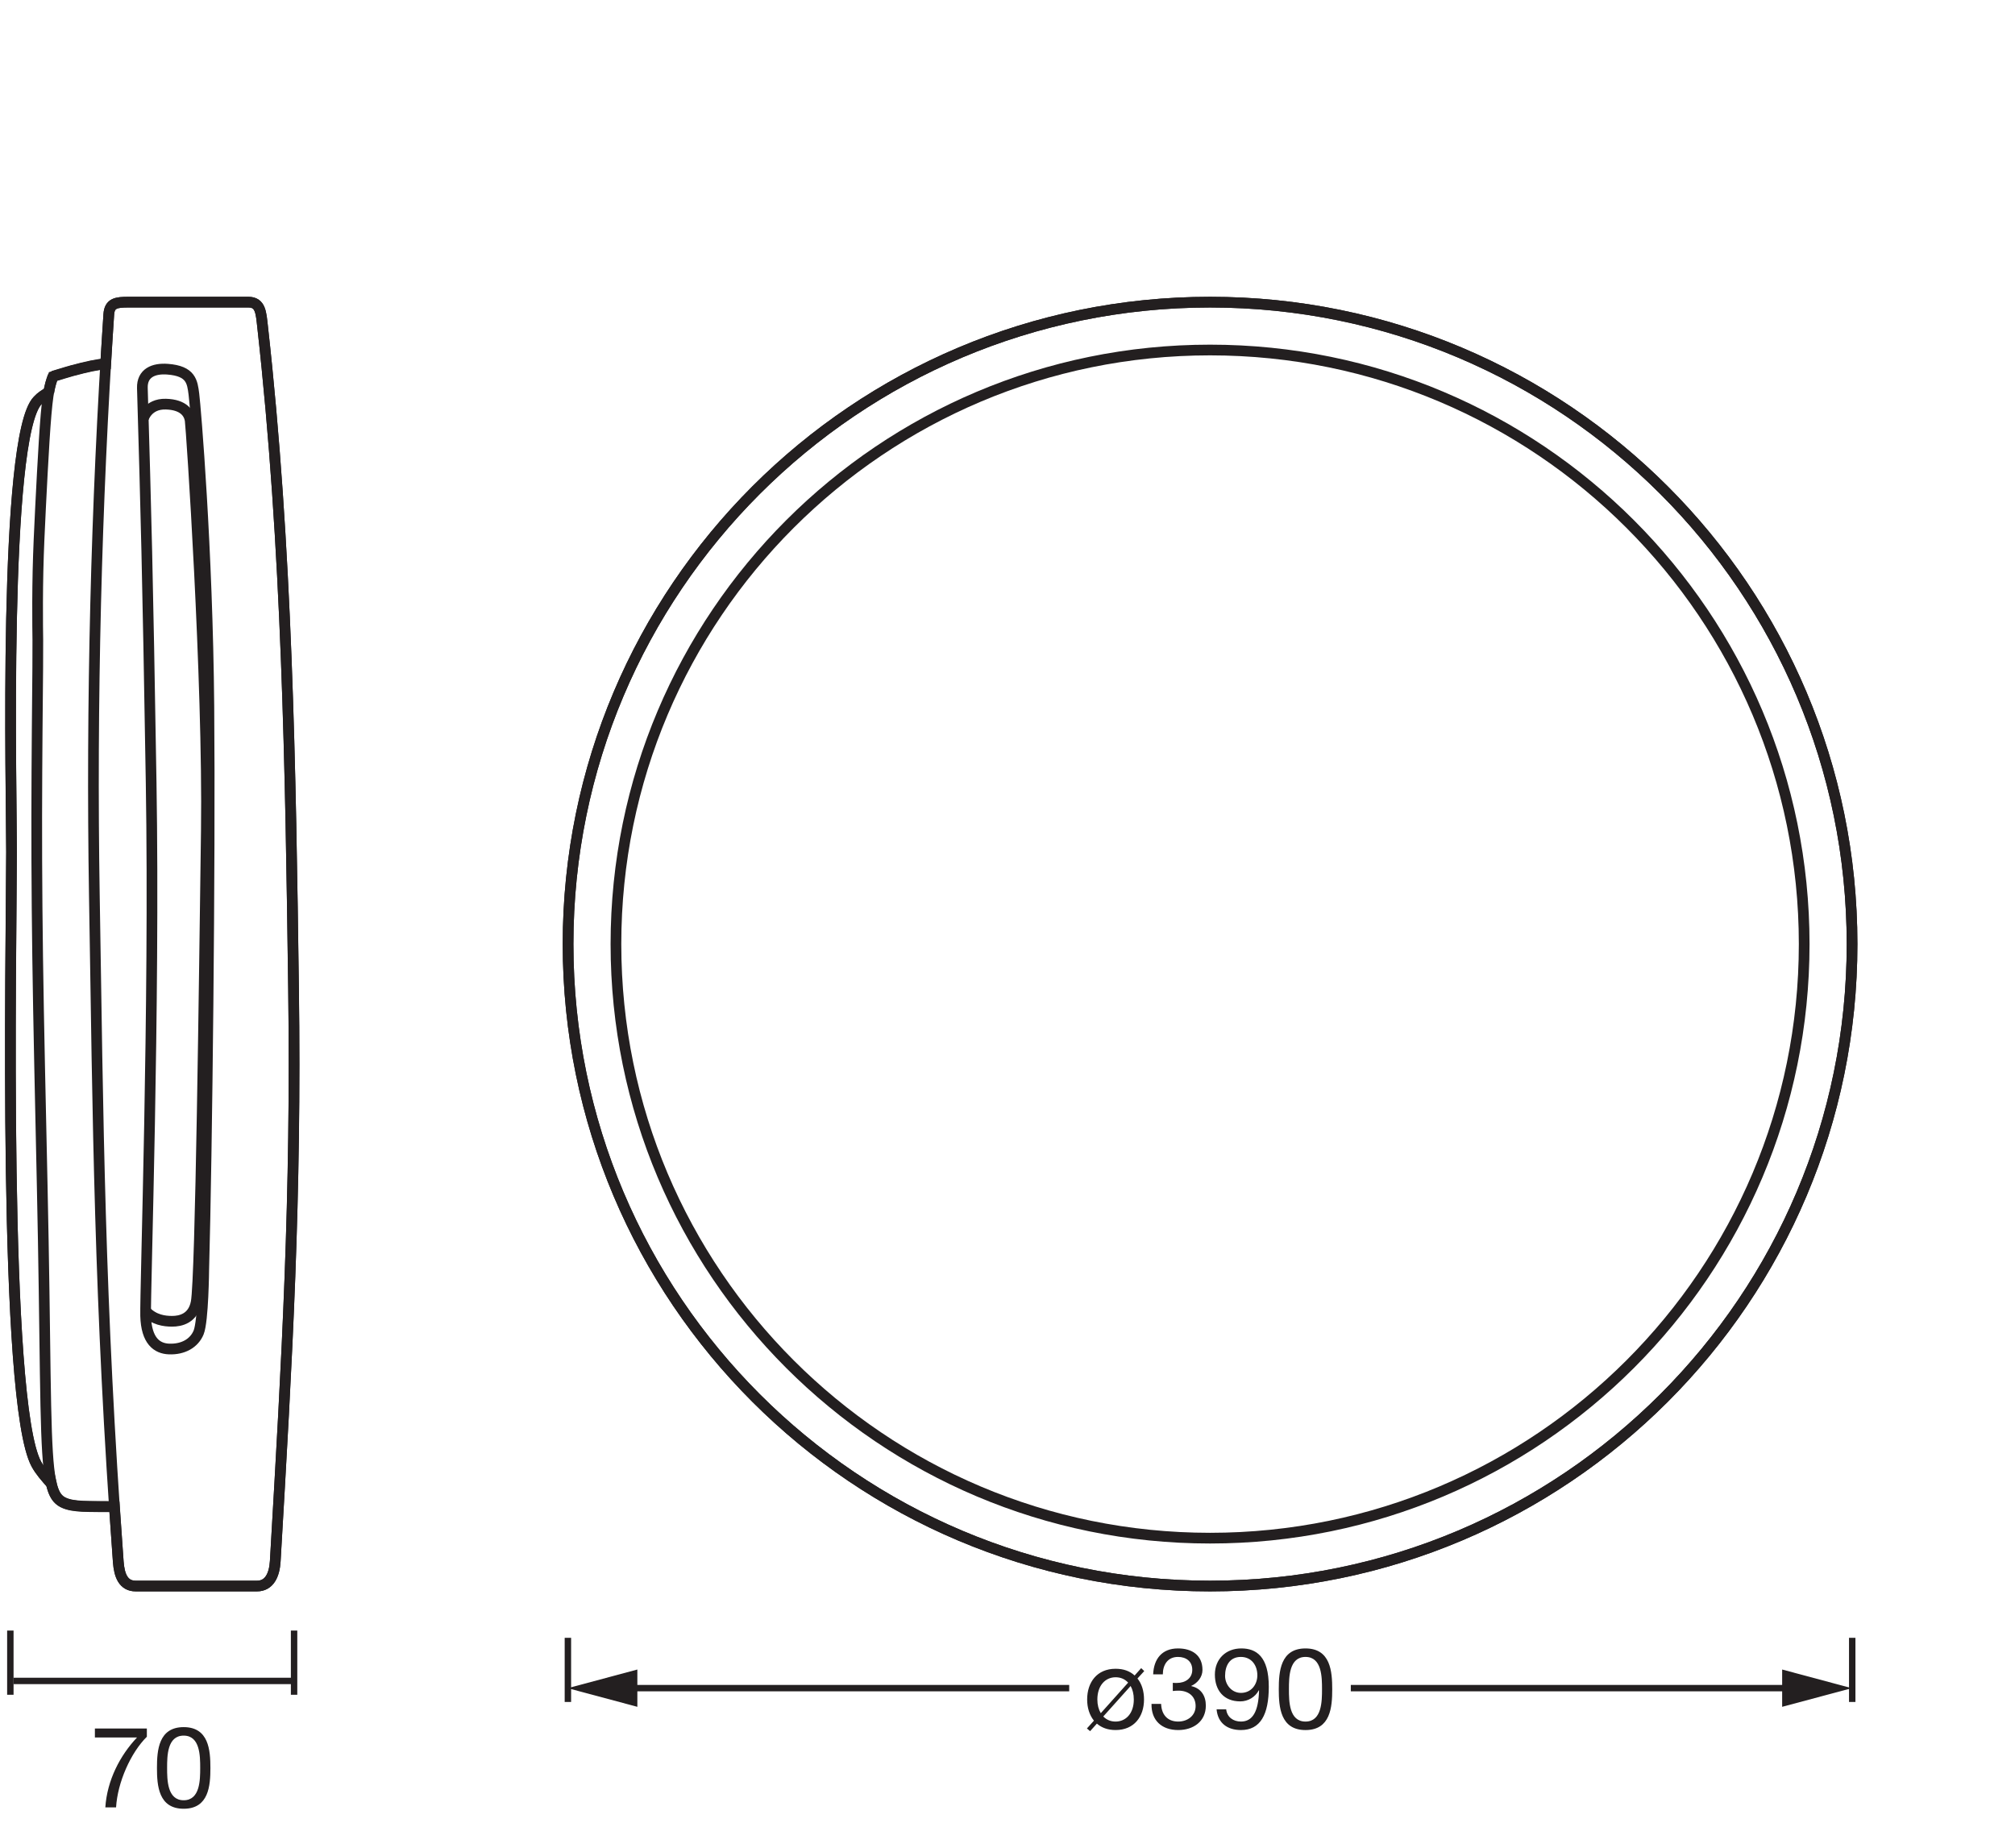
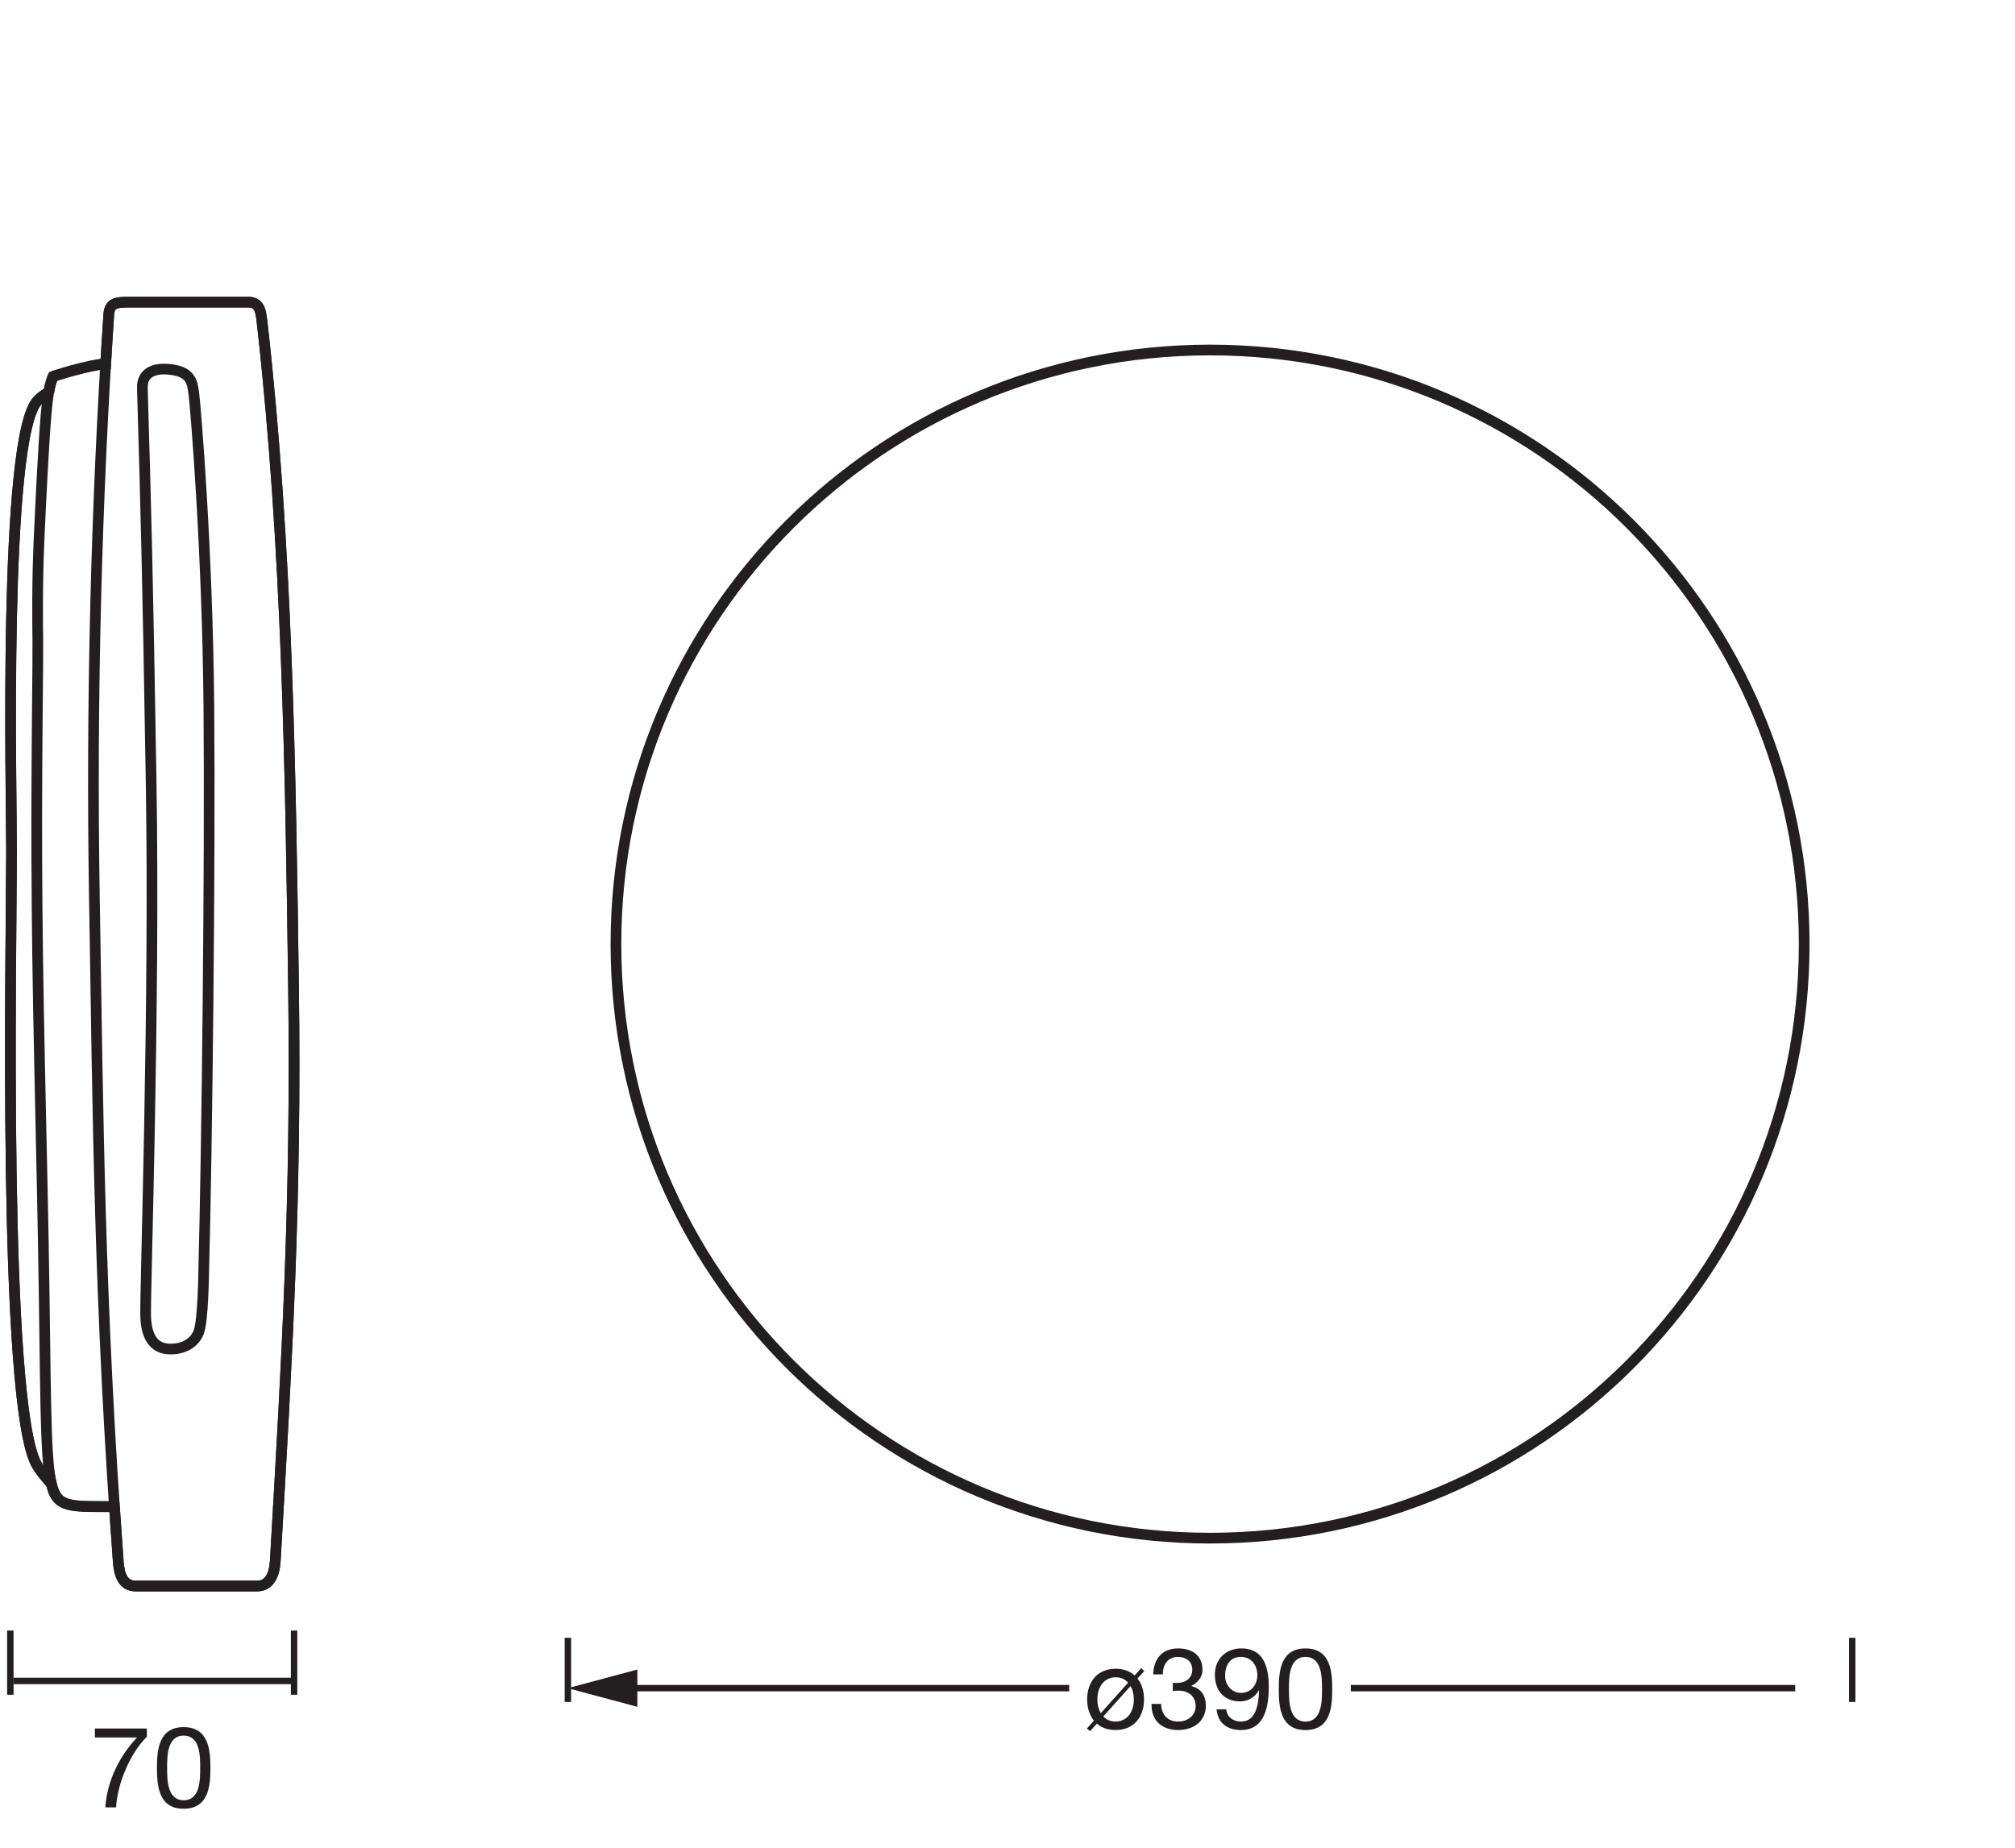
<svg xmlns="http://www.w3.org/2000/svg" version="1.1" id="svg1" width="533.679" height="489.395" viewBox="0 0 533.679 489.395">
  <defs id="defs1">
    <clipPath clipPathUnits="userSpaceOnUse" id="clipPath2">
      <path d="M 0,0 H 400.259 V 367.046 H 0 Z" transform="matrix(1,0,0,-1,-215.143,23.631)" id="path2" />
    </clipPath>
    <clipPath clipPathUnits="userSpaceOnUse" id="clipPath4">
      <path d="M 0,0 H 400.259 V 367.046 H 0 Z" transform="translate(-367.925,-41.688)" id="path4" />
    </clipPath>
    <clipPath clipPathUnits="userSpaceOnUse" id="clipPath6">
      <path d="M 0,0 H 400.259 V 367.046 H 0 Z" transform="translate(-112.807,-41.688)" id="path6" />
    </clipPath>
    <clipPath clipPathUnits="userSpaceOnUse" id="clipPath8">
      <path d="M 0,0 H 400.259 V 367.046 H 0 Z" transform="translate(-268.324,-31.688)" id="path8" />
    </clipPath>
    <clipPath clipPathUnits="userSpaceOnUse" id="clipPath10">
      <path d="M 0,0 H 400.259 V 367.046 H 0 Z" id="path10" />
    </clipPath>
    <clipPath clipPathUnits="userSpaceOnUse" id="clipPath12">
      <path d="M 0,0 H 400.259 V 367.046 H 0 Z" transform="translate(-124.108,-31.688)" id="path12" />
    </clipPath>
    <clipPath clipPathUnits="userSpaceOnUse" id="clipPath14">
      <path d="M 0,0 H 400.259 V 367.046 H 0 Z" id="path14" />
    </clipPath>
    <clipPath clipPathUnits="userSpaceOnUse" id="clipPath16">
      <path d="M 0,0 H 400.259 V 367.046 H 0 Z" transform="matrix(1,0,0,-1,-17.725,7.994)" id="path16" />
    </clipPath>
    <clipPath clipPathUnits="userSpaceOnUse" id="clipPath18">
      <path d="M 0,0 H 400.259 V 367.046 H 0 Z" transform="translate(-58.417,-43.12)" id="path18" />
    </clipPath>
    <clipPath clipPathUnits="userSpaceOnUse" id="clipPath20">
      <path d="M 0,0 H 400.259 V 367.046 H 0 Z" transform="translate(-2.056,-43.12)" id="path20" />
    </clipPath>
    <clipPath clipPathUnits="userSpaceOnUse" id="clipPath22">
      <path d="M 0,0 H 400.259 V 367.046 H 0 Z" transform="translate(-2.694,-33.119)" id="path22" />
    </clipPath>
    <clipPath clipPathUnits="userSpaceOnUse" id="clipPath24">
      <path d="M 0,0 H 400.259 V 367.046 H 0 Z" transform="translate(-240.366,-51.968)" id="path24" />
    </clipPath>
    <clipPath clipPathUnits="userSpaceOnUse" id="clipPath26">
      <path d="M 0,0 H 400.259 V 367.046 H 0 Z" transform="translate(-240.366,-51.968)" id="path26" />
    </clipPath>
    <clipPath clipPathUnits="userSpaceOnUse" id="clipPath28">
      <path d="M 0,0 H 400.259 V 367.046 H 0 Z" transform="translate(-240.366,-61.481)" id="path28" />
    </clipPath>
    <clipPath clipPathUnits="userSpaceOnUse" id="clipPath30">
      <path d="M 0,0 H 400.259 V 367.046 H 0 Z" transform="translate(-54.682,-56.927)" id="path30" />
    </clipPath>
    <clipPath clipPathUnits="userSpaceOnUse" id="clipPath32">
      <path d="M 0,0 H 400.259 V 367.046 H 0 Z" transform="translate(-26.956,-51.968)" id="path32" />
    </clipPath>
    <clipPath clipPathUnits="userSpaceOnUse" id="clipPath34">
      <path d="M 0,0 H 400.259 V 367.046 H 0 Z" transform="translate(-33.293,-293.703)" id="path34" />
    </clipPath>
    <clipPath clipPathUnits="userSpaceOnUse" id="clipPath36">
-       <path d="M 0,0 H 400.259 V 367.046 H 0 Z" transform="translate(-28.493,-283.923)" id="path36" />
-     </clipPath>
+       </clipPath>
    <clipPath clipPathUnits="userSpaceOnUse" id="clipPath38">
      <path d="M 0,0 H 400.259 V 367.046 H 0 Z" transform="translate(-9.677,-289.165)" id="path38" />
    </clipPath>
    <clipPath clipPathUnits="userSpaceOnUse" id="clipPath40">
      <path d="M 0,0 H 400.259 V 367.046 H 0 Z" transform="translate(-10.527,-292.307)" id="path40" />
    </clipPath>
    <clipPath clipPathUnits="userSpaceOnUse" id="clipPath42">
      <path d="M 0,0 H 400.259 V 367.046 H 0 Z" transform="translate(-10.527,-292.307)" id="path42" />
    </clipPath>
  </defs>
  <g id="g1">
    <path id="path1" d="m 12.154,-11.449 -0.609,-0.586 -1.301,1.465 c -0.973,-0.879 -2.191,-1.336 -3.785,-1.336 -3.691,0 -5.648,2.684 -5.648,6.105 0,1.641 0.457,3.105 1.348,4.207 L 0.763,-0.047 1.396,0.492 2.744,-1.008 c 0.926,0.809 2.168,1.277 3.715,1.277 3.691,0 5.648,-2.672 5.648,-6.07 0,-1.652 -0.434,-3.105 -1.301,-4.172 z m -2.707,2.965 c 0.387,0.703 0.633,1.582 0.633,2.684 0,2.812 -1.617,4.383 -3.621,4.383 -0.973,0 -1.781,-0.34 -2.449,-1.008 z m -5.93,5.402 c -0.434,-0.738 -0.68,-1.641 -0.68,-2.719 0,-2.812 1.617,-4.418 3.621,-4.418 1.008,0 1.84,0.363 2.496,1.066 z m 14.309,-4.406 c 0.352,-0.047 0.738,-0.07 1.137,-0.07 1.898,0 3.398,1.055 3.398,3.059 0,1.91 -1.594,3.082 -3.457,3.082 -2.191,0 -3.328,-1.441 -3.398,-3.504 h -1.91 c -0.07,3.305 2.062,5.191 5.309,5.191 2.988,0 5.484,-1.688 5.484,-4.863 0,-1.91 -0.926,-3.434 -2.883,-3.867 v -0.047 c 1.242,-0.562 2.215,-1.758 2.215,-3.164 0,-2.953 -2.098,-4.277 -4.863,-4.277 -3.199,0 -4.816,2.109 -4.934,5.145 h 1.922 c 0,-1.863 0.938,-3.457 3.012,-3.457 1.617,0 2.836,0.879 2.836,2.566 0,1.711 -1.418,2.602 -3.035,2.602 h -0.41 c -0.129,0 -0.27,0 -0.422,-0.023 z m 8.701,3.645 c 0.246,2.742 2.156,4.113 4.84,4.113 3.867,0 5.531,-3.082 5.531,-8.59 0,-6.035 -2.496,-7.629 -5.461,-7.629 -3.082,0 -5.25,2.133 -5.25,5.191 0,3.152 1.781,5.332 5.039,5.332 1.559,0 2.977,-0.855 3.691,-2.203 l 0.047,0.047 c -0.117,4.137 -1.254,6.164 -3.598,6.164 -1.535,0 -2.766,-0.879 -2.93,-2.426 z m 8.098,-6.773 c 0,1.887 -1.254,3.504 -3.258,3.504 -1.852,0 -3.152,-1.641 -3.152,-3.375 0,-1.957 0.855,-3.773 3.129,-3.773 2.133,0 3.281,1.688 3.281,3.645 z m 6.275,2.766 c 0,-2.367 0.023,-6.41 3.293,-6.41 3.258,0 3.281,4.043 3.281,6.41 0,2.379 -0.023,6.434 -3.281,6.434 -3.27,0 -3.293,-4.055 -3.293,-6.434 z m -2.016,0.023 c 0,3.504 0.316,8.098 5.309,8.098 4.992,0 5.309,-4.594 5.309,-8.098 0,-3.516 -0.316,-8.121 -5.309,-8.121 -4.992,0 -5.309,4.605 -5.309,8.121 z m 0,0" style="fill:#231f20;fill-opacity:1;fill-rule:nonzero;stroke:none" aria-label="ø390" transform="matrix(1.333,0,0,1.333,286.857,457.887)" clip-path="url(#clipPath2)" />
    <path id="path3" d="M 0,0 V -12.756" style="fill:none;stroke:#231f20;stroke-width:1.276;stroke-linecap:butt;stroke-linejoin:round;stroke-miterlimit:3.864;stroke-dasharray:none;stroke-opacity:1" transform="matrix(1.333,0,0,-1.333,490.567,433.81)" clip-path="url(#clipPath4)" />
    <path id="path5" d="M 0,0 V -12.756" style="fill:none;stroke:#231f20;stroke-width:1.276;stroke-linecap:butt;stroke-linejoin:round;stroke-miterlimit:3.864;stroke-dasharray:none;stroke-opacity:1" transform="matrix(1.333,0,0,-1.333,150.409,433.81)" clip-path="url(#clipPath6)" />
    <path id="path7" d="M 0,0 H 88.3" style="fill:none;stroke:#231f20;stroke-width:1.276;stroke-linecap:butt;stroke-linejoin:round;stroke-miterlimit:4;stroke-dasharray:none;stroke-opacity:1" transform="matrix(1.333,0,0,-1.333,357.765,447.145)" clip-path="url(#clipPath8)" />
-     <path id="path9" d="m 354.096,27.982 13.829,3.704 -13.829,3.708 z" style="fill:#231f20;fill-opacity:1;fill-rule:nonzero;stroke:none" transform="matrix(1.333,0,0,-1.333,0,489.395)" clip-path="url(#clipPath10)" />
    <path id="path11" d="M 0,0 H 88.3" style="fill:none;stroke:#231f20;stroke-width:1.276;stroke-linecap:butt;stroke-linejoin:round;stroke-miterlimit:4;stroke-dasharray:none;stroke-opacity:1" transform="matrix(1.333,0,0,-1.333,165.477,447.145)" clip-path="url(#clipPath12)" />
    <path id="path13" d="m 126.636,27.982 -13.829,3.704 13.829,3.708 z" style="fill:#231f20;fill-opacity:1;fill-rule:nonzero;stroke:none" transform="matrix(1.333,0,0,-1.333,0,489.395)" clip-path="url(#clipPath14)" />
    <path id="path15" d="M 11.449,-15.681 H 1.125 v 1.793 H 9.492 C 6.14,-10.349 3.55,-5.403 3.199,-0.001 H 5.332 C 5.625,-4.97 8.238,-10.864 11.449,-14.04 Z m 4.025,7.828 c 0,-2.367 0.023,-6.41 3.293,-6.41 3.258,0 3.281,4.043 3.281,6.41 0,2.379 -0.023,6.434 -3.281,6.434 -3.27,0 -3.293,-4.055 -3.293,-6.434 z m -2.016,0.023 c 0,3.504 0.316,8.098 5.309,8.098 4.992,0 5.309,-4.594 5.309,-8.098 0,-3.516 -0.316,-8.121 -5.309,-8.121 -4.992,0 -5.309,4.605 -5.309,8.121 z m 0,0" style="fill:#231f20;fill-opacity:1;fill-rule:nonzero;stroke:none" aria-label="70" transform="matrix(1.333,0,0,1.333,23.633,478.736)" clip-path="url(#clipPath16)" />
    <path id="path17" d="M 0,0 V -12.756" style="fill:none;stroke:#231f20;stroke-width:1.276;stroke-linecap:butt;stroke-linejoin:round;stroke-miterlimit:3.864;stroke-dasharray:none;stroke-opacity:1" transform="matrix(1.333,0,0,-1.333,77.889,431.902)" clip-path="url(#clipPath18)" />
    <path id="path19" d="M 0,0 V -12.756" style="fill:none;stroke:#231f20;stroke-width:1.276;stroke-linecap:butt;stroke-linejoin:round;stroke-miterlimit:3.864;stroke-dasharray:none;stroke-opacity:1" transform="matrix(1.333,0,0,-1.333,2.741,431.902)" clip-path="url(#clipPath20)" />
    <path id="path21" d="M 0,0 H 55.721" style="fill:none;stroke:#231f20;stroke-width:1.276;stroke-linecap:butt;stroke-linejoin:round;stroke-miterlimit:4;stroke-dasharray:none;stroke-opacity:1" transform="matrix(1.333,0,0,-1.333,3.592,445.236)" clip-path="url(#clipPath22)" />
-     <path id="path23" d="m 0,0 c -70.449,0 -127.559,57.11 -127.559,127.559 0,70.449 57.11,127.559 127.559,127.559 70.449,0 127.559,-57.11 127.559,-127.559 C 127.559,57.11 70.449,0 0,0 Z" style="fill:none;stroke:#231f20;stroke-width:2.126;stroke-linecap:butt;stroke-linejoin:miter;stroke-miterlimit:10;stroke-dasharray:none;stroke-opacity:1" transform="matrix(1.333,0,0,-1.333,320.488,420.104)" clip-path="url(#clipPath24)" />
-     <path id="path25" d="m 0,0 c -70.449,0 -127.559,57.11 -127.559,127.559 0,70.449 57.11,127.559 127.559,127.559 70.449,0 127.559,-57.11 127.559,-127.559 C 127.559,57.11 70.449,0 0,0 Z" style="fill:none;stroke:#231f20;stroke-width:2.126;stroke-linecap:butt;stroke-linejoin:miter;stroke-miterlimit:22.926;stroke-dasharray:none;stroke-opacity:1" transform="matrix(1.333,0,0,-1.333,320.488,420.104)" clip-path="url(#clipPath26)" />
    <path id="path27" d="m 0,0 c -65.195,0 -118.046,52.851 -118.046,118.046 0,65.195 52.851,118.046 118.046,118.046 65.195,0 118.046,-52.851 118.046,-118.046 C 118.046,52.851 65.195,0 0,0 Z" style="fill:none;stroke:#231f20;stroke-width:2.126;stroke-linecap:butt;stroke-linejoin:miter;stroke-miterlimit:22.926;stroke-dasharray:none;stroke-opacity:1" transform="matrix(1.333,0,0,-1.333,320.488,407.42)" clip-path="url(#clipPath28)" />
    <path id="path29" d="m 0,0 c -0.162,-2.782 -1.188,-4.958 -3.633,-4.958 h -24.092 c -2.445,0 -3.265,2.048 -3.468,4.827 -0.272,3.719 -0.527,7.355 -0.761,10.922 -1.522,0 -5.086,0.007 -6.318,0.069 -1.343,0.073 -2.81,0.214 -3.936,0.806 -1.047,0.547 -1.794,1.487 -2.314,3.812 v -0.083 c -1.102,1.24 -2.197,2.476 -2.947,3.857 -6.708,12.392 -4.962,102.317 -4.928,121.607 0.024,11.259 -1.756,82.581 5.203,89.736 0.644,0.709 1.37,1.146 2.19,1.642 v -0.024 c 0.265,1.536 0.558,2.352 0.85,3.165 1.309,0.378 2.497,0.785 3.829,1.143 1.326,0.358 2.683,0.695 3.788,0.923 1.112,0.223 1.98,0.341 2.844,0.458 h 0.004 c 0.189,3.284 0.396,6.556 0.613,9.813 0.148,2.259 1.477,2.445 3.925,2.445 h 23.807 c 2.445,0 2.517,-2.097 2.827,-4.862 C 2.376,201.564 3.051,157.091 3.633,113.843 4.194,72.041 2.376,40.762 0,0 Z" style="fill:none;stroke:#231f20;stroke-width:2.126;stroke-linecap:butt;stroke-linejoin:miter;stroke-miterlimit:10;stroke-dasharray:none;stroke-opacity:1" transform="matrix(1.333,0,0,-1.333,72.909,413.492)" clip-path="url(#clipPath30)" />
    <path id="path31" d="M 0,0 C -2.445,0 -3.265,2.051 -3.468,4.828 -7.253,56.55 -7.487,92.734 -8.215,137.2 c -0.625,38.194 0.357,77.795 2.863,115.476 0.15,2.259 1.479,2.442 3.924,2.442 h 23.809 c 2.446,0 2.518,-2.097 2.827,-4.861 4.893,-43.735 5.568,-88.206 6.148,-131.456 C 31.918,77.001 30.099,45.723 27.724,4.959 27.562,2.178 26.538,0 24.093,0 Z" style="fill:none;stroke:#231f20;stroke-width:2.126;stroke-linecap:butt;stroke-linejoin:miter;stroke-miterlimit:22.926;stroke-dasharray:none;stroke-opacity:1" transform="matrix(1.333,0,0,-1.333,35.941,420.104)" clip-path="url(#clipPath32)" />
    <path id="path33" d="M 0,0 C 4.678,-0.359 4.909,-2.504 5.226,-4.97 5.544,-7.435 7.92,-35.58 8.197,-66.974 8.474,-98.368 7.816,-156.002 7.18,-178.888 c 0,0 -0.095,-10.274 -1.016,-12.516 -0.872,-2.124 -3.04,-3.4 -5.881,-3.29 -2.377,0.092 -4.52,1.582 -4.647,6.598 -0.122,4.807 1.83,61.485 1.095,105.871 -0.726,43.883 -1.003,52.753 -1.744,78.482 C -5.099,-0.756 -2.789,0.214 0,0 Z" style="fill:none;stroke:#231f20;stroke-width:2.126;stroke-linecap:butt;stroke-linejoin:miter;stroke-miterlimit:22.926;stroke-dasharray:none;stroke-opacity:1" transform="matrix(1.333,0,0,-1.333,44.391,97.791)" clip-path="url(#clipPath34)" />
    <path id="path35" d="m 0,0 c 0,0 0.836,2.933 4.448,2.84 3.613,-0.094 4.602,-1.871 4.83,-3.158 0.228,-1.287 3.628,-51.731 3.221,-81.583 -0.407,-29.853 -1.112,-88.838 -2.017,-93.695 -0.6,-3.219 -3.068,-3.821 -4.822,-3.808 -1.461,0.01 -3.534,0.237 -5.228,2.021" style="fill:none;stroke:#231f20;stroke-width:2.126;stroke-linecap:butt;stroke-linejoin:miter;stroke-miterlimit:22.926;stroke-dasharray:none;stroke-opacity:1" transform="matrix(1.333,0,0,-1.333,37.99,110.831)" clip-path="url(#clipPath36)" />
    <path id="path37" d="m 0,0 c -0.82,-0.494 -1.547,-0.934 -2.19,-1.641 -6.96,-7.155 -5.179,-78.478 -5.202,-89.736 -0.034,-19.292 -1.78,-109.215 4.927,-121.609 0.751,-1.381 1.846,-2.618 2.945,-3.855" style="fill:none;stroke:#231f20;stroke-width:2.126;stroke-linecap:butt;stroke-linejoin:miter;stroke-miterlimit:22.926;stroke-dasharray:none;stroke-opacity:1" transform="matrix(1.333,0,0,-1.333,12.903,103.842)" clip-path="url(#clipPath38)" />
    <path id="path39" d="m 0,0 c -0.334,-0.927 -0.669,-1.855 -0.962,-3.844 -0.29,-1.993 -0.541,-5.05 -0.79,-9.003 -0.251,-3.953 -0.499,-8.799 -0.721,-13.221 -0.217,-4.425 -0.412,-8.426 -0.506,-12.628 -0.095,-4.205 -0.09,-8.614 -0.069,-10.89 0.021,-2.276 0.064,-2.423 0.018,-8.339 -0.05,-5.92 -0.182,-17.611 -0.2,-29.48 -0.014,-11.868 0.085,-23.919 0.353,-38.521 0.266,-14.601 0.695,-31.752 0.949,-45.834 0.254,-14.081 0.333,-25.093 0.502,-32.795 0.168,-7.702 0.426,-12.095 0.946,-14.811 0.521,-2.719 1.304,-3.758 2.426,-4.349 1.125,-0.589 2.591,-0.733 3.936,-0.803 1.343,-0.07 5.457,-0.07 6.676,-0.07" style="fill:none;stroke:#231f20;stroke-width:2.126;stroke-linecap:butt;stroke-linejoin:miter;stroke-miterlimit:22.926;stroke-dasharray:none;stroke-opacity:1" transform="matrix(1.333,0,0,-1.333,14.036,99.652)" clip-path="url(#clipPath40)" />
    <path id="path41" d="M 0,0 C 1.309,0.376 2.497,0.785 3.829,1.142 5.156,1.499 6.51,1.837 7.617,2.063 8.728,2.29 9.596,2.405 10.461,2.522" style="fill:none;stroke:#231f20;stroke-width:2.126;stroke-linecap:butt;stroke-linejoin:miter;stroke-miterlimit:22.926;stroke-dasharray:none;stroke-opacity:1" transform="matrix(1.333,0,0,-1.333,14.036,99.652)" clip-path="url(#clipPath42)" />
  </g>
</svg>